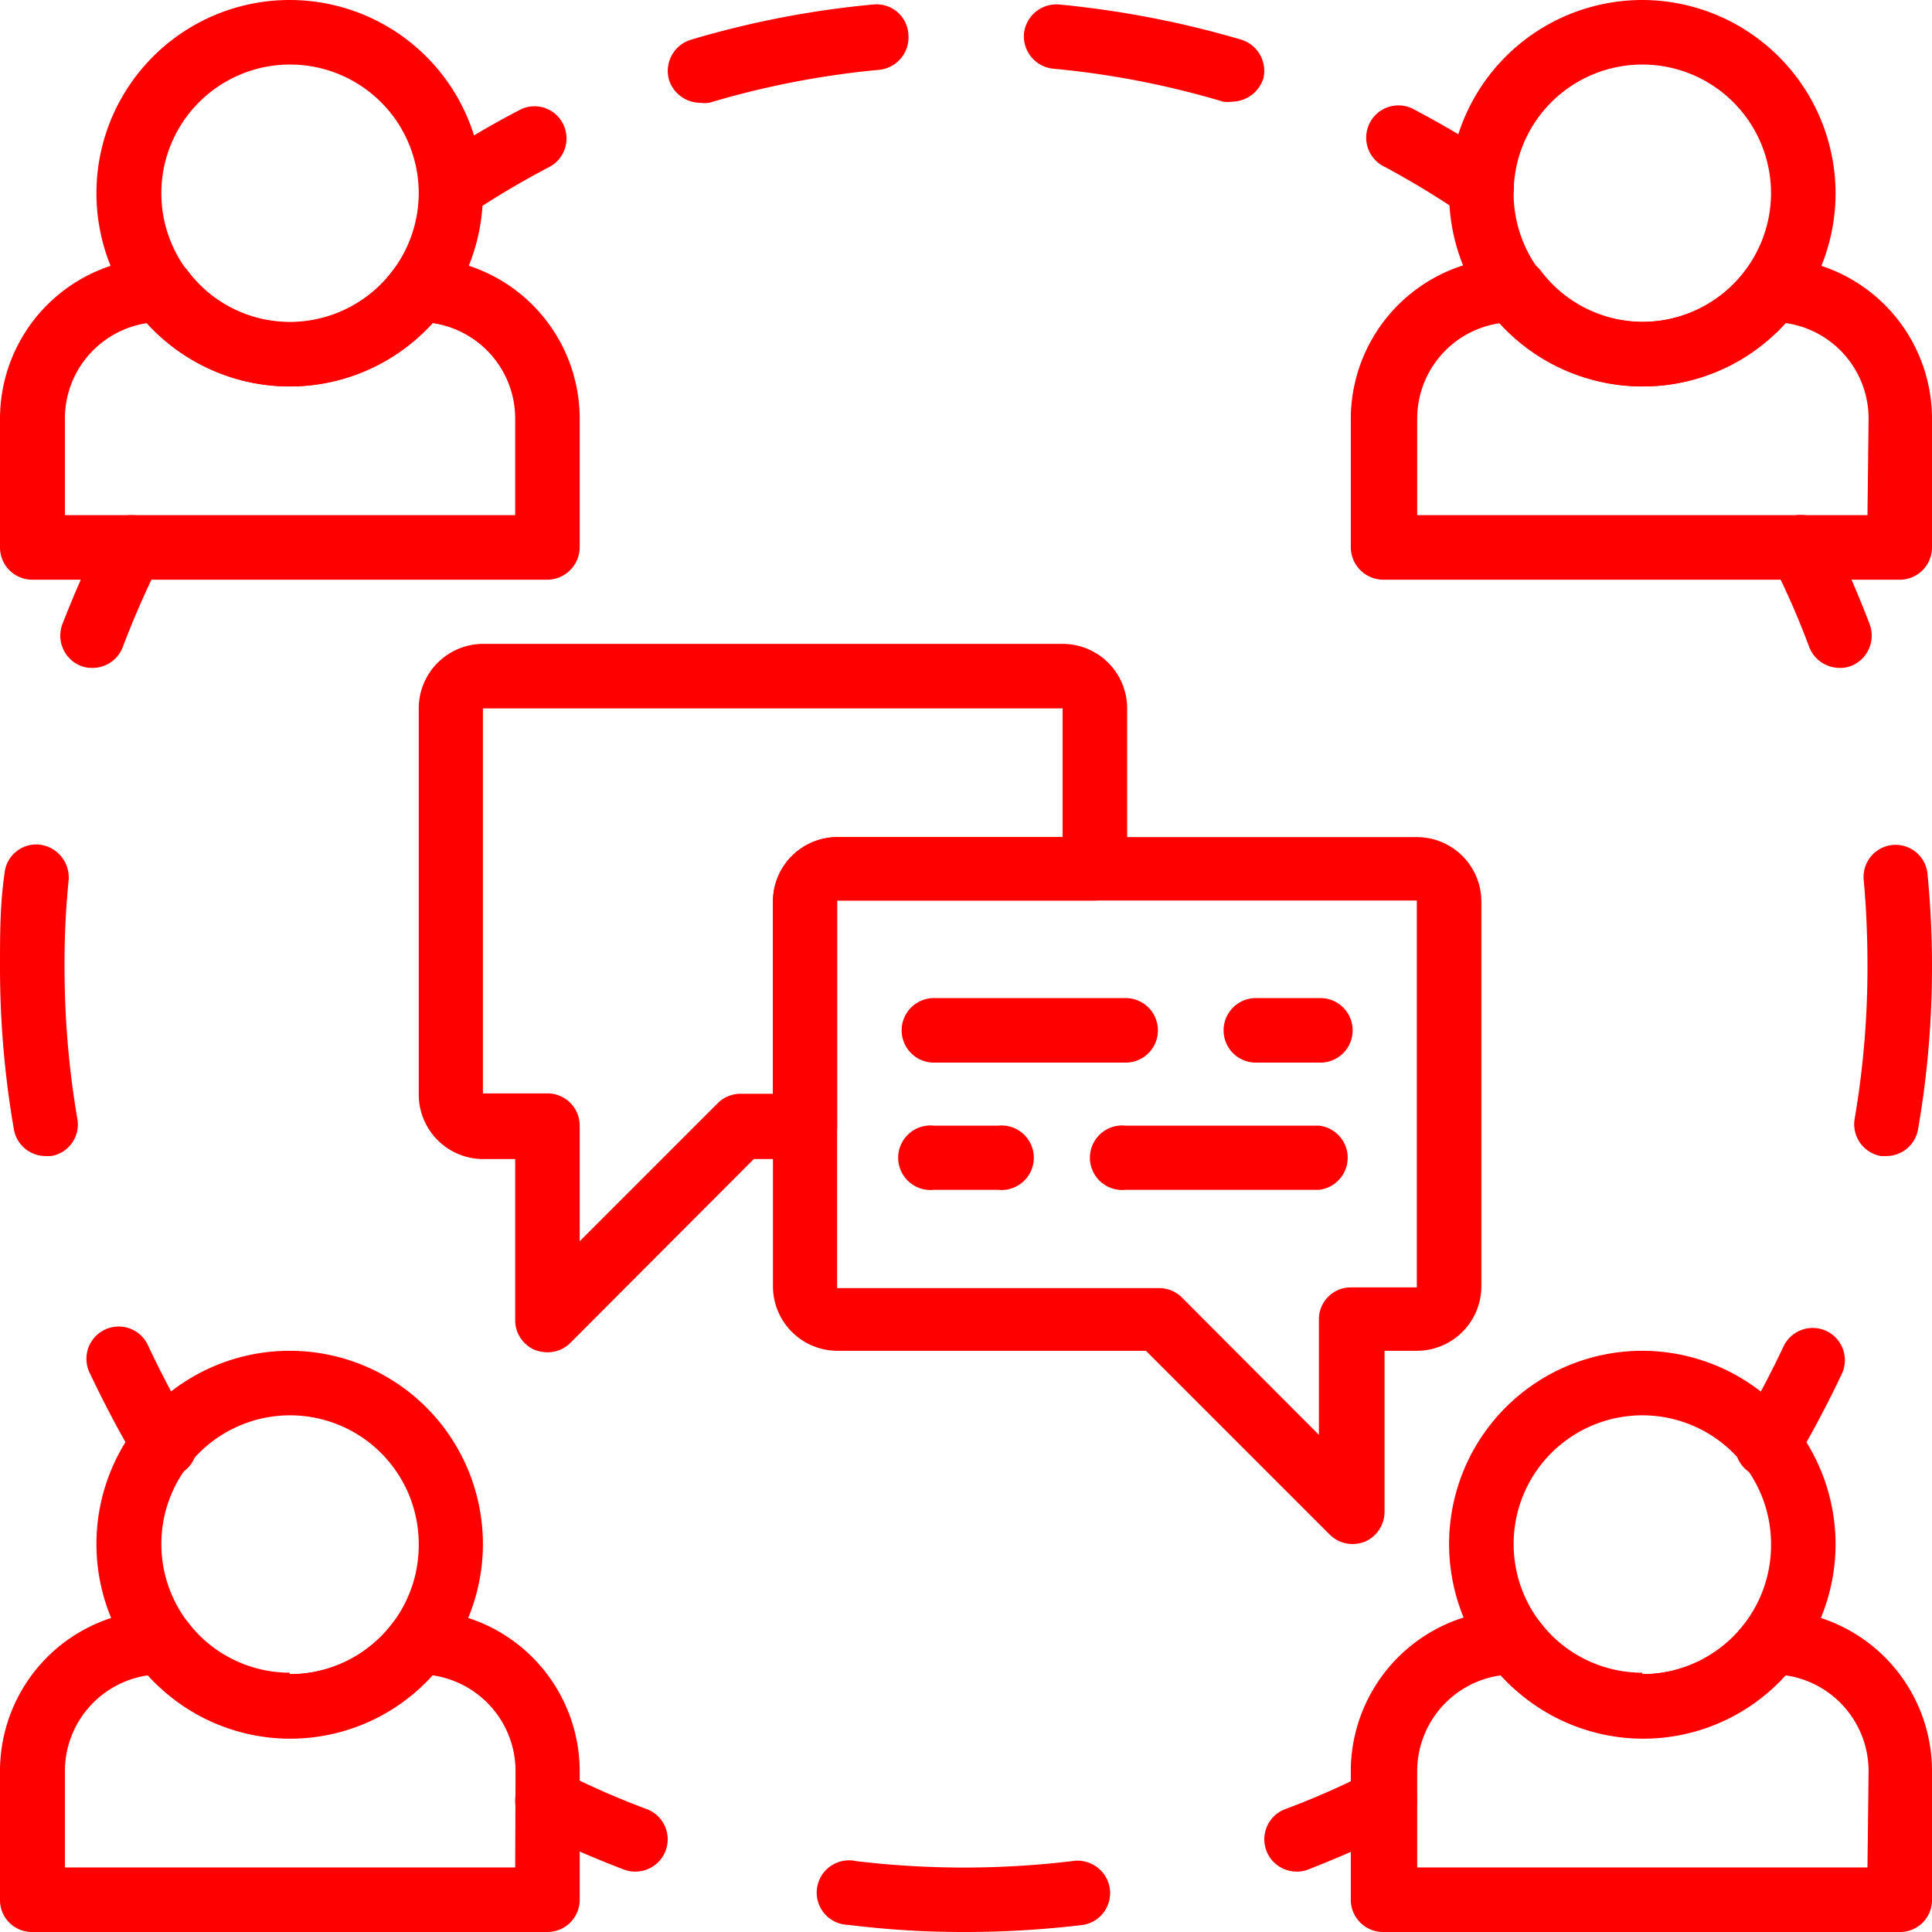
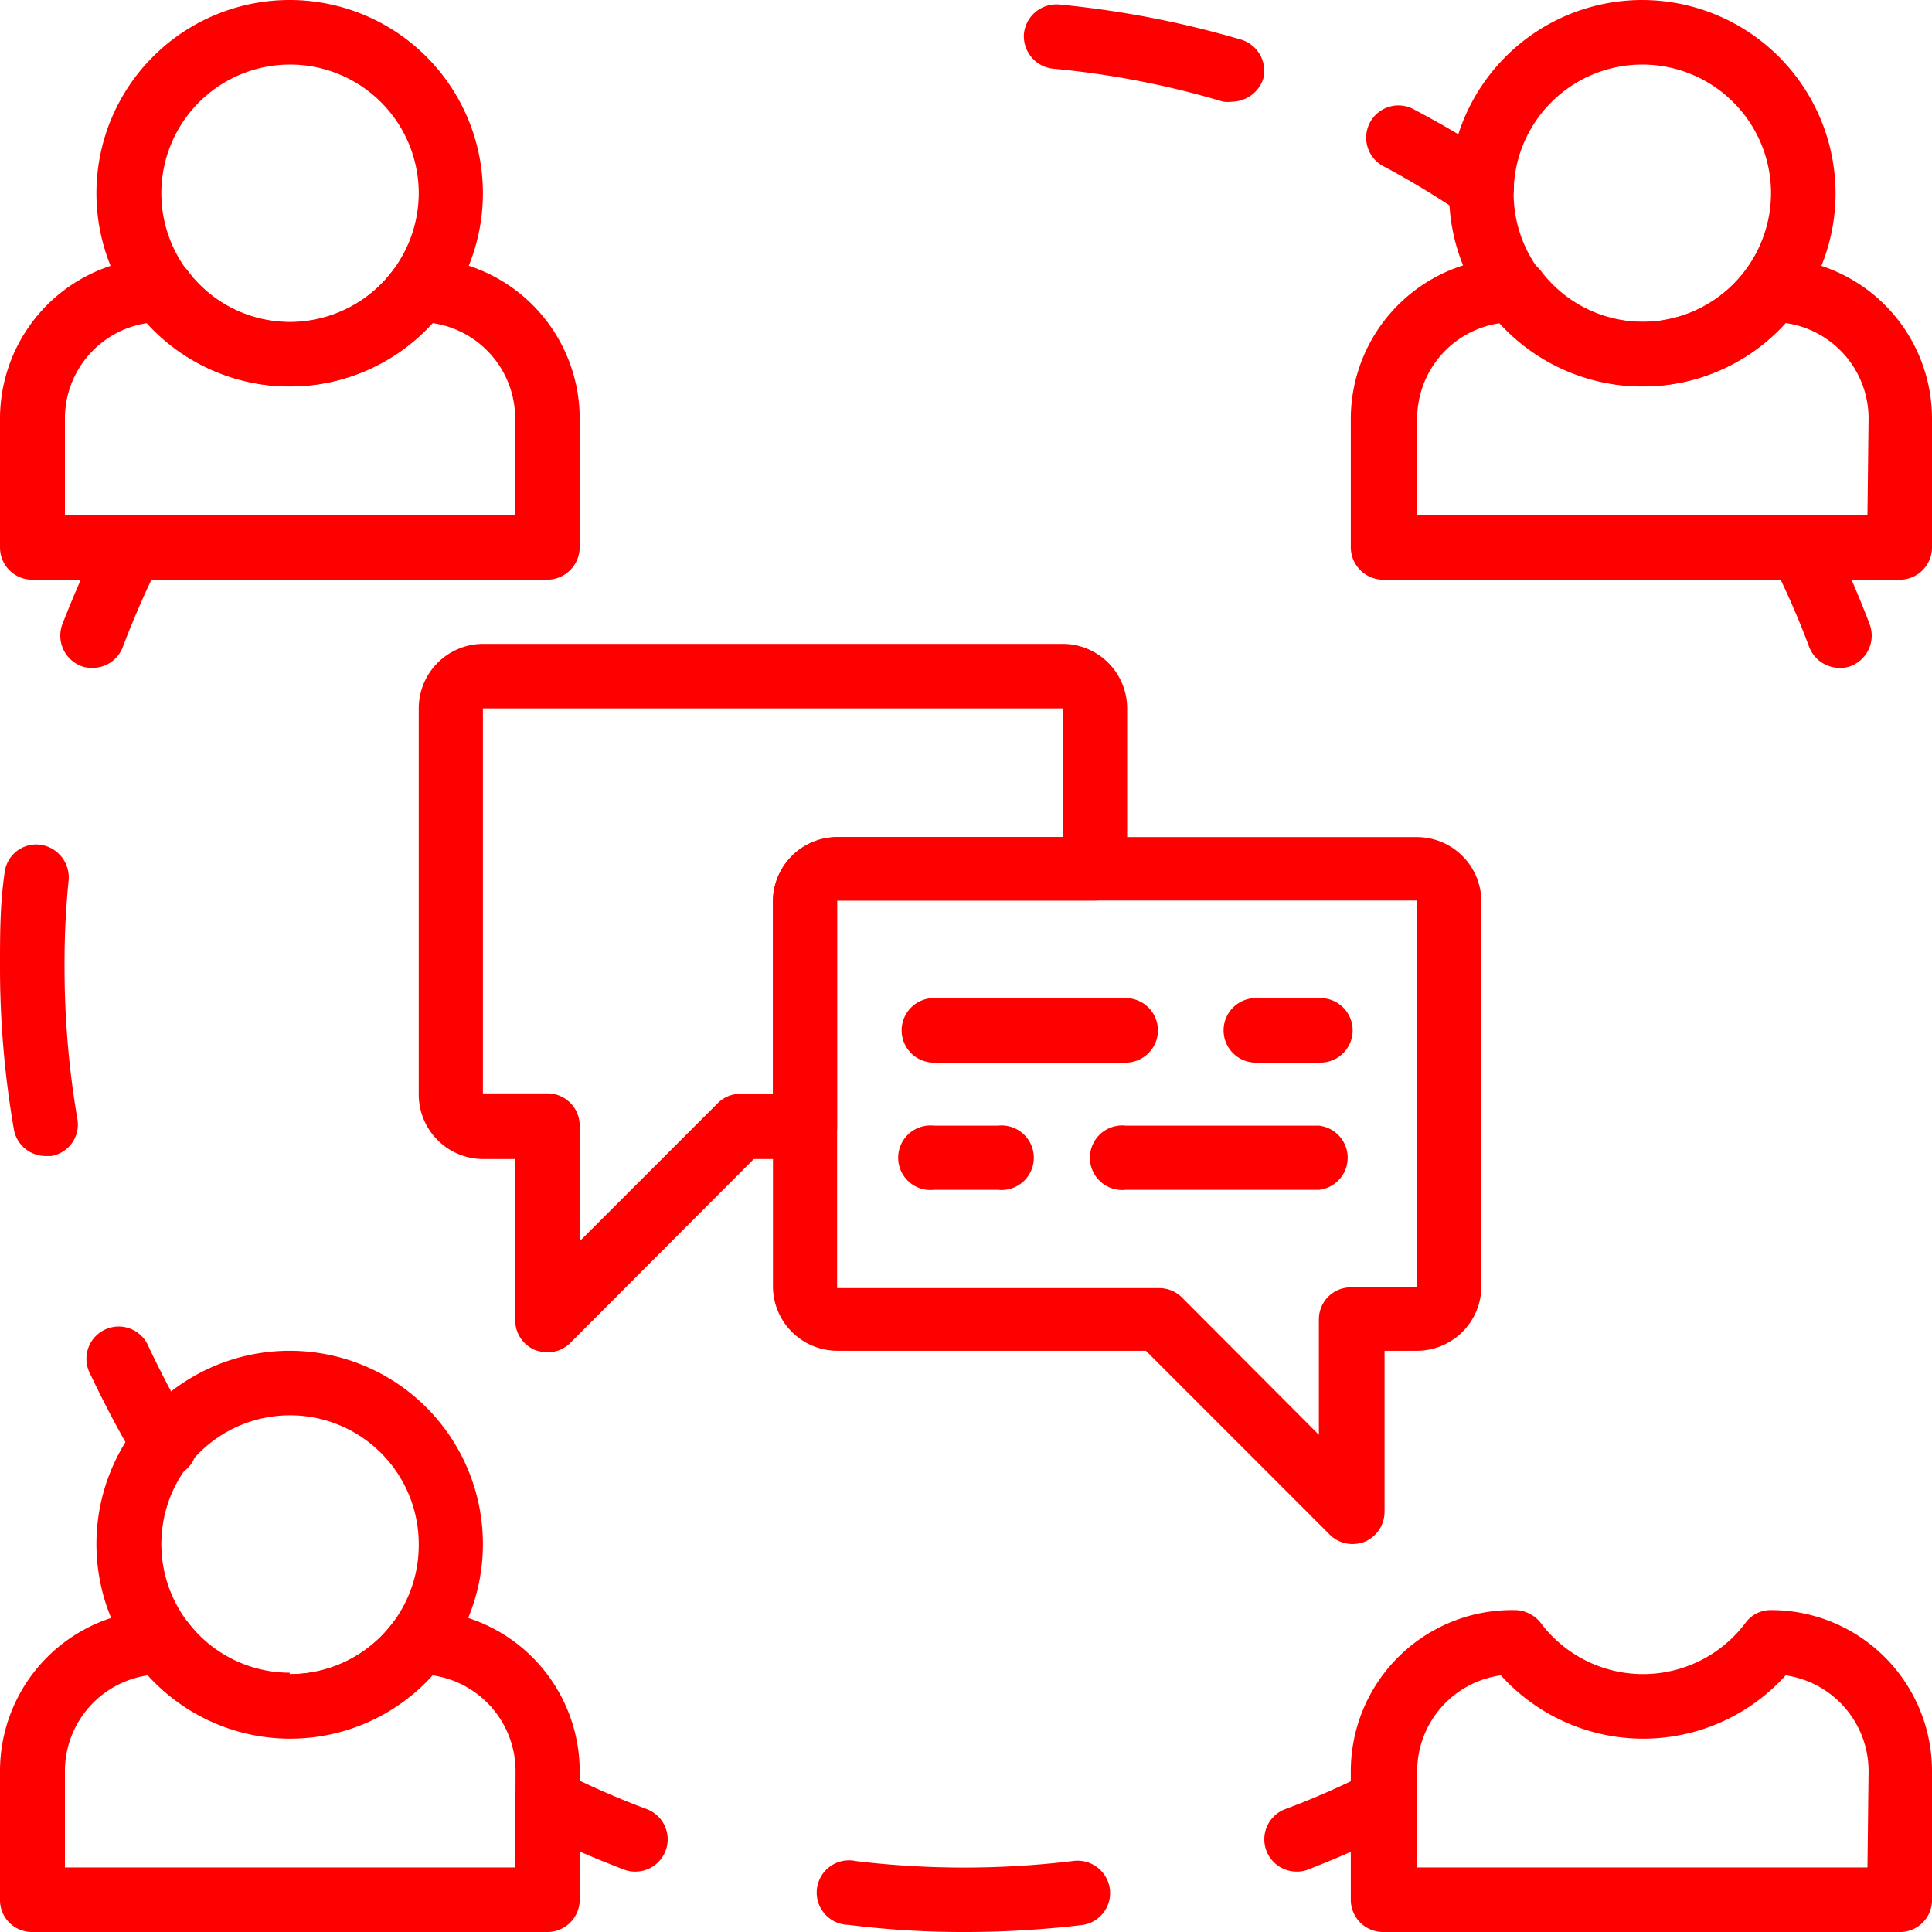
<svg xmlns="http://www.w3.org/2000/svg" viewBox="0 0 51.49 51.49">
  <defs>
    <style>.cls-1{fill:red;}</style>
  </defs>
  <g id="Capa_2" data-name="Capa 2">
    <g id="Capa_1-2" data-name="Capa 1">
      <path class="cls-1" d="M7.72,0a5.15,5.15,0,1,0,5.15,5.15A5.15,5.15,0,0,0,7.72,0Zm0,8.58a3.43,3.43,0,1,1,3.44-3.43A3.44,3.44,0,0,1,7.72,8.58Z" />
      <path class="cls-1" d="M11.16,6.87h0a.85.85,0,0,0-.69.34A3.4,3.4,0,0,1,5,7.21a.9.9,0,0,0-.71-.34A4.29,4.29,0,0,0,0,11.15v3.44a.86.86,0,0,0,.86.86H14.59a.87.87,0,0,0,.86-.86V11.15A4.29,4.29,0,0,0,11.16,6.87Zm2.57,6.86h-12V11.15A2.57,2.57,0,0,1,3.93,8.61a5.11,5.11,0,0,0,7.59,0,2.57,2.57,0,0,1,2.21,2.54Z" />
      <path class="cls-1" d="M43.77,0a5.15,5.15,0,1,0,5.15,5.15A5.16,5.16,0,0,0,43.77,0Zm0,8.58A3.43,3.43,0,1,1,47.2,5.15,3.44,3.44,0,0,1,43.77,8.58Z" />
      <path class="cls-1" d="M47.2,6.87h0a.83.83,0,0,0-.68.34,3.41,3.41,0,0,1-5.46,0,.89.89,0,0,0-.71-.34A4.3,4.3,0,0,0,36,11.16v3.43a.87.87,0,0,0,.86.86H50.63a.86.86,0,0,0,.86-.86V11.16A4.29,4.29,0,0,0,47.2,6.87Zm2.57,6.86h-12V11.15A2.57,2.57,0,0,1,40,8.61a5.11,5.11,0,0,0,7.59,0,2.57,2.57,0,0,1,2.21,2.54Z" />
      <path class="cls-1" d="M7.72,36a5.15,5.15,0,1,0,5.15,5.15A5.15,5.15,0,0,0,7.72,36Zm0,8.58a3.43,3.43,0,1,1,3.44-3.43A3.44,3.44,0,0,1,7.72,44.62Z" />
      <path class="cls-1" d="M11.16,42.91h0a.85.85,0,0,0-.69.34,3.4,3.4,0,0,1-5.45,0,.9.9,0,0,0-.71-.34A4.29,4.29,0,0,0,0,47.2v3.43a.85.85,0,0,0,.86.86H14.59a.86.86,0,0,0,.86-.86V47.2A4.3,4.3,0,0,0,11.16,42.91Zm2.57,6.86h-12V47.2a2.58,2.58,0,0,1,2.21-2.55,5.11,5.11,0,0,0,7.59,0,2.58,2.58,0,0,1,2.21,2.55Z" />
-       <path class="cls-1" d="M43.77,36a5.15,5.15,0,1,0,5.15,5.15A5.16,5.16,0,0,0,43.77,36Zm0,8.58a3.43,3.43,0,1,1,3.43-3.43A3.44,3.44,0,0,1,43.77,44.62Z" />
      <path class="cls-1" d="M47.2,42.91h0a.83.83,0,0,0-.68.34,3.41,3.41,0,0,1-5.46,0,.89.89,0,0,0-.71-.34A4.3,4.3,0,0,0,36,47.2v3.43a.86.86,0,0,0,.86.86H50.63a.85.85,0,0,0,.86-.86V47.2A4.29,4.29,0,0,0,47.2,42.91Zm2.57,6.86h-12V47.2A2.58,2.58,0,0,1,40,44.65a5.11,5.11,0,0,0,7.59,0,2.58,2.58,0,0,1,2.21,2.55Z" />
      <path class="cls-1" d="M40,4.29a26.52,26.52,0,0,0-2.29-1.36.86.86,0,1,0-.8,1.52A23.15,23.15,0,0,1,39,5.72a.87.87,0,0,0,1.19-.24A.86.86,0,0,0,40,4.29Z" />
      <path class="cls-1" d="M33.09,1.06A25.93,25.93,0,0,0,28.23.12a.87.87,0,0,0-.94.77.87.87,0,0,0,.77.94,23.36,23.36,0,0,1,4.54.88,1,1,0,0,0,.24,0,.89.89,0,0,0,.83-.62A.87.87,0,0,0,33.09,1.06Z" />
-       <path class="cls-1" d="M23.27.12a25.15,25.15,0,0,0-4.86.94.87.87,0,0,0-.58,1.07.88.88,0,0,0,.83.61,1,1,0,0,0,.24,0,23.36,23.36,0,0,1,4.54-.88.87.87,0,0,0,.77-.94A.85.85,0,0,0,23.27.12Z" />
-       <path class="cls-1" d="M15,3.29a.85.85,0,0,0-1.15-.36,23.8,23.8,0,0,0-2.29,1.36.85.85,0,0,0-.24,1.19.86.86,0,0,0,.71.38.89.89,0,0,0,.47-.14,23.15,23.15,0,0,1,2.14-1.27A.86.86,0,0,0,15,3.29Z" />
-       <path class="cls-1" d="M48.67,35.47a.86.86,0,0,0-1.14.42c-.35.74-.74,1.48-1.16,2.19a.85.85,0,0,0,.29,1.18.88.88,0,0,0,.44.12.86.86,0,0,0,.74-.42c.45-.75.87-1.55,1.25-2.35A.86.86,0,0,0,48.67,35.47Z" />
-       <path class="cls-1" d="M51.37,23.29a.85.85,0,1,0-1.7.16c.07.76.1,1.53.1,2.3a23.92,23.92,0,0,1-.34,4.06.86.86,0,0,0,.7,1l.15,0a.86.86,0,0,0,.84-.72,25.29,25.29,0,0,0,.37-4.35C51.49,24.93,51.45,24.1,51.37,23.29Z" />
      <path class="cls-1" d="M49.83,16.64a26.17,26.17,0,0,0-1.07-2.44.86.86,0,0,0-1.54.77,21.89,21.89,0,0,1,1,2.28.87.87,0,0,0,.81.55.79.79,0,0,0,.3-.05A.87.87,0,0,0,49.83,16.64Z" />
      <path class="cls-1" d="M3.89,13.82a.87.87,0,0,0-1.16.38c-.39.8-.75,1.62-1.07,2.44a.87.87,0,0,0,.5,1.11.81.81,0,0,0,.31.05.86.86,0,0,0,.8-.55,24.23,24.23,0,0,1,1-2.28A.86.86,0,0,0,3.89,13.82Z" />
      <path class="cls-1" d="M2.06,29.81a24,24,0,0,1-.34-4.06,22,22,0,0,1,.11-2.3.88.88,0,0,0-.78-.94.85.85,0,0,0-.93.77C0,24.1,0,24.92,0,25.75A25.29,25.29,0,0,0,.37,30.1a.86.86,0,0,0,.84.71h.15A.85.85,0,0,0,2.06,29.81Z" />
      <path class="cls-1" d="M5.12,38.08c-.42-.71-.81-1.45-1.16-2.19a.86.86,0,1,0-1.56.72c.38.8.8,1.6,1.25,2.35a.86.86,0,0,0,.74.42.88.88,0,0,0,.44-.12A.85.85,0,0,0,5.12,38.08Z" />
      <path class="cls-1" d="M37.76,22.31H22.31A1.72,1.72,0,0,0,20.6,24v10.3A1.72,1.72,0,0,0,22.32,36h8.22l4.9,4.9a.86.86,0,0,0,.6.25.92.92,0,0,0,.33-.06.87.87,0,0,0,.53-.8V36h.86a1.72,1.72,0,0,0,1.72-1.72V24A1.72,1.72,0,0,0,37.76,22.31Zm0,12H36a.85.85,0,0,0-.85.85v3.08L31.5,34.58a.86.86,0,0,0-.61-.25H22.31V24H37.76Z" />
      <path class="cls-1" d="M28.32,17.16H12.87a1.72,1.72,0,0,0-1.71,1.72v10.3a1.72,1.72,0,0,0,1.71,1.71h.86v4.3a.86.86,0,0,0,.53.79,1,1,0,0,0,.33.06.85.85,0,0,0,.61-.25l4.89-4.9h1.36a.85.85,0,0,0,.86-.85V24h6.87a.87.87,0,0,0,.86-.86V18.88A1.72,1.72,0,0,0,28.32,17.16Zm0,5.15h-6A1.72,1.72,0,0,0,20.6,24v5.15h-.86a.86.86,0,0,0-.61.25l-3.68,3.68V30a.86.86,0,0,0-.86-.86H12.87V18.88H28.32Z" />
      <path class="cls-1" d="M30,26.6H24.89a.86.86,0,0,0,0,1.72H30a.86.86,0,0,0,0-1.72Z" />
      <path class="cls-1" d="M35.19,26.6H33.47a.86.86,0,0,0,0,1.72h1.72a.86.86,0,0,0,0-1.72Z" />
      <path class="cls-1" d="M35.19,30H30a.86.86,0,1,0,0,1.71h5.15a.86.86,0,0,0,0-1.71Z" />
      <path class="cls-1" d="M26.6,30H24.89a.86.86,0,1,0,0,1.71H26.6a.86.86,0,1,0,0-1.71Z" />
      <path class="cls-1" d="M17.25,48.22a21.89,21.89,0,0,1-2.28-1,.86.86,0,0,0-1.15.38.87.87,0,0,0,.38,1.16,26.17,26.17,0,0,0,2.44,1.07.81.81,0,0,0,.31.05.86.86,0,0,0,.3-1.66Z" />
      <path class="cls-1" d="M29.58,50.35a.87.87,0,0,0-1-.75,24.21,24.21,0,0,1-5.77,0,.86.86,0,1,0-.2,1.7,24.57,24.57,0,0,0,3.1.19,26.38,26.38,0,0,0,3.08-.18A.86.86,0,0,0,29.58,50.35Z" />
      <path class="cls-1" d="M37.67,47.6a.87.87,0,0,0-1.16-.38,20.84,20.84,0,0,1-2.27,1,.86.86,0,0,0,.31,1.66.79.79,0,0,0,.3-.05c.82-.32,1.64-.68,2.44-1.07A.87.87,0,0,0,37.67,47.6Z" />
    </g>
  </g>
</svg>